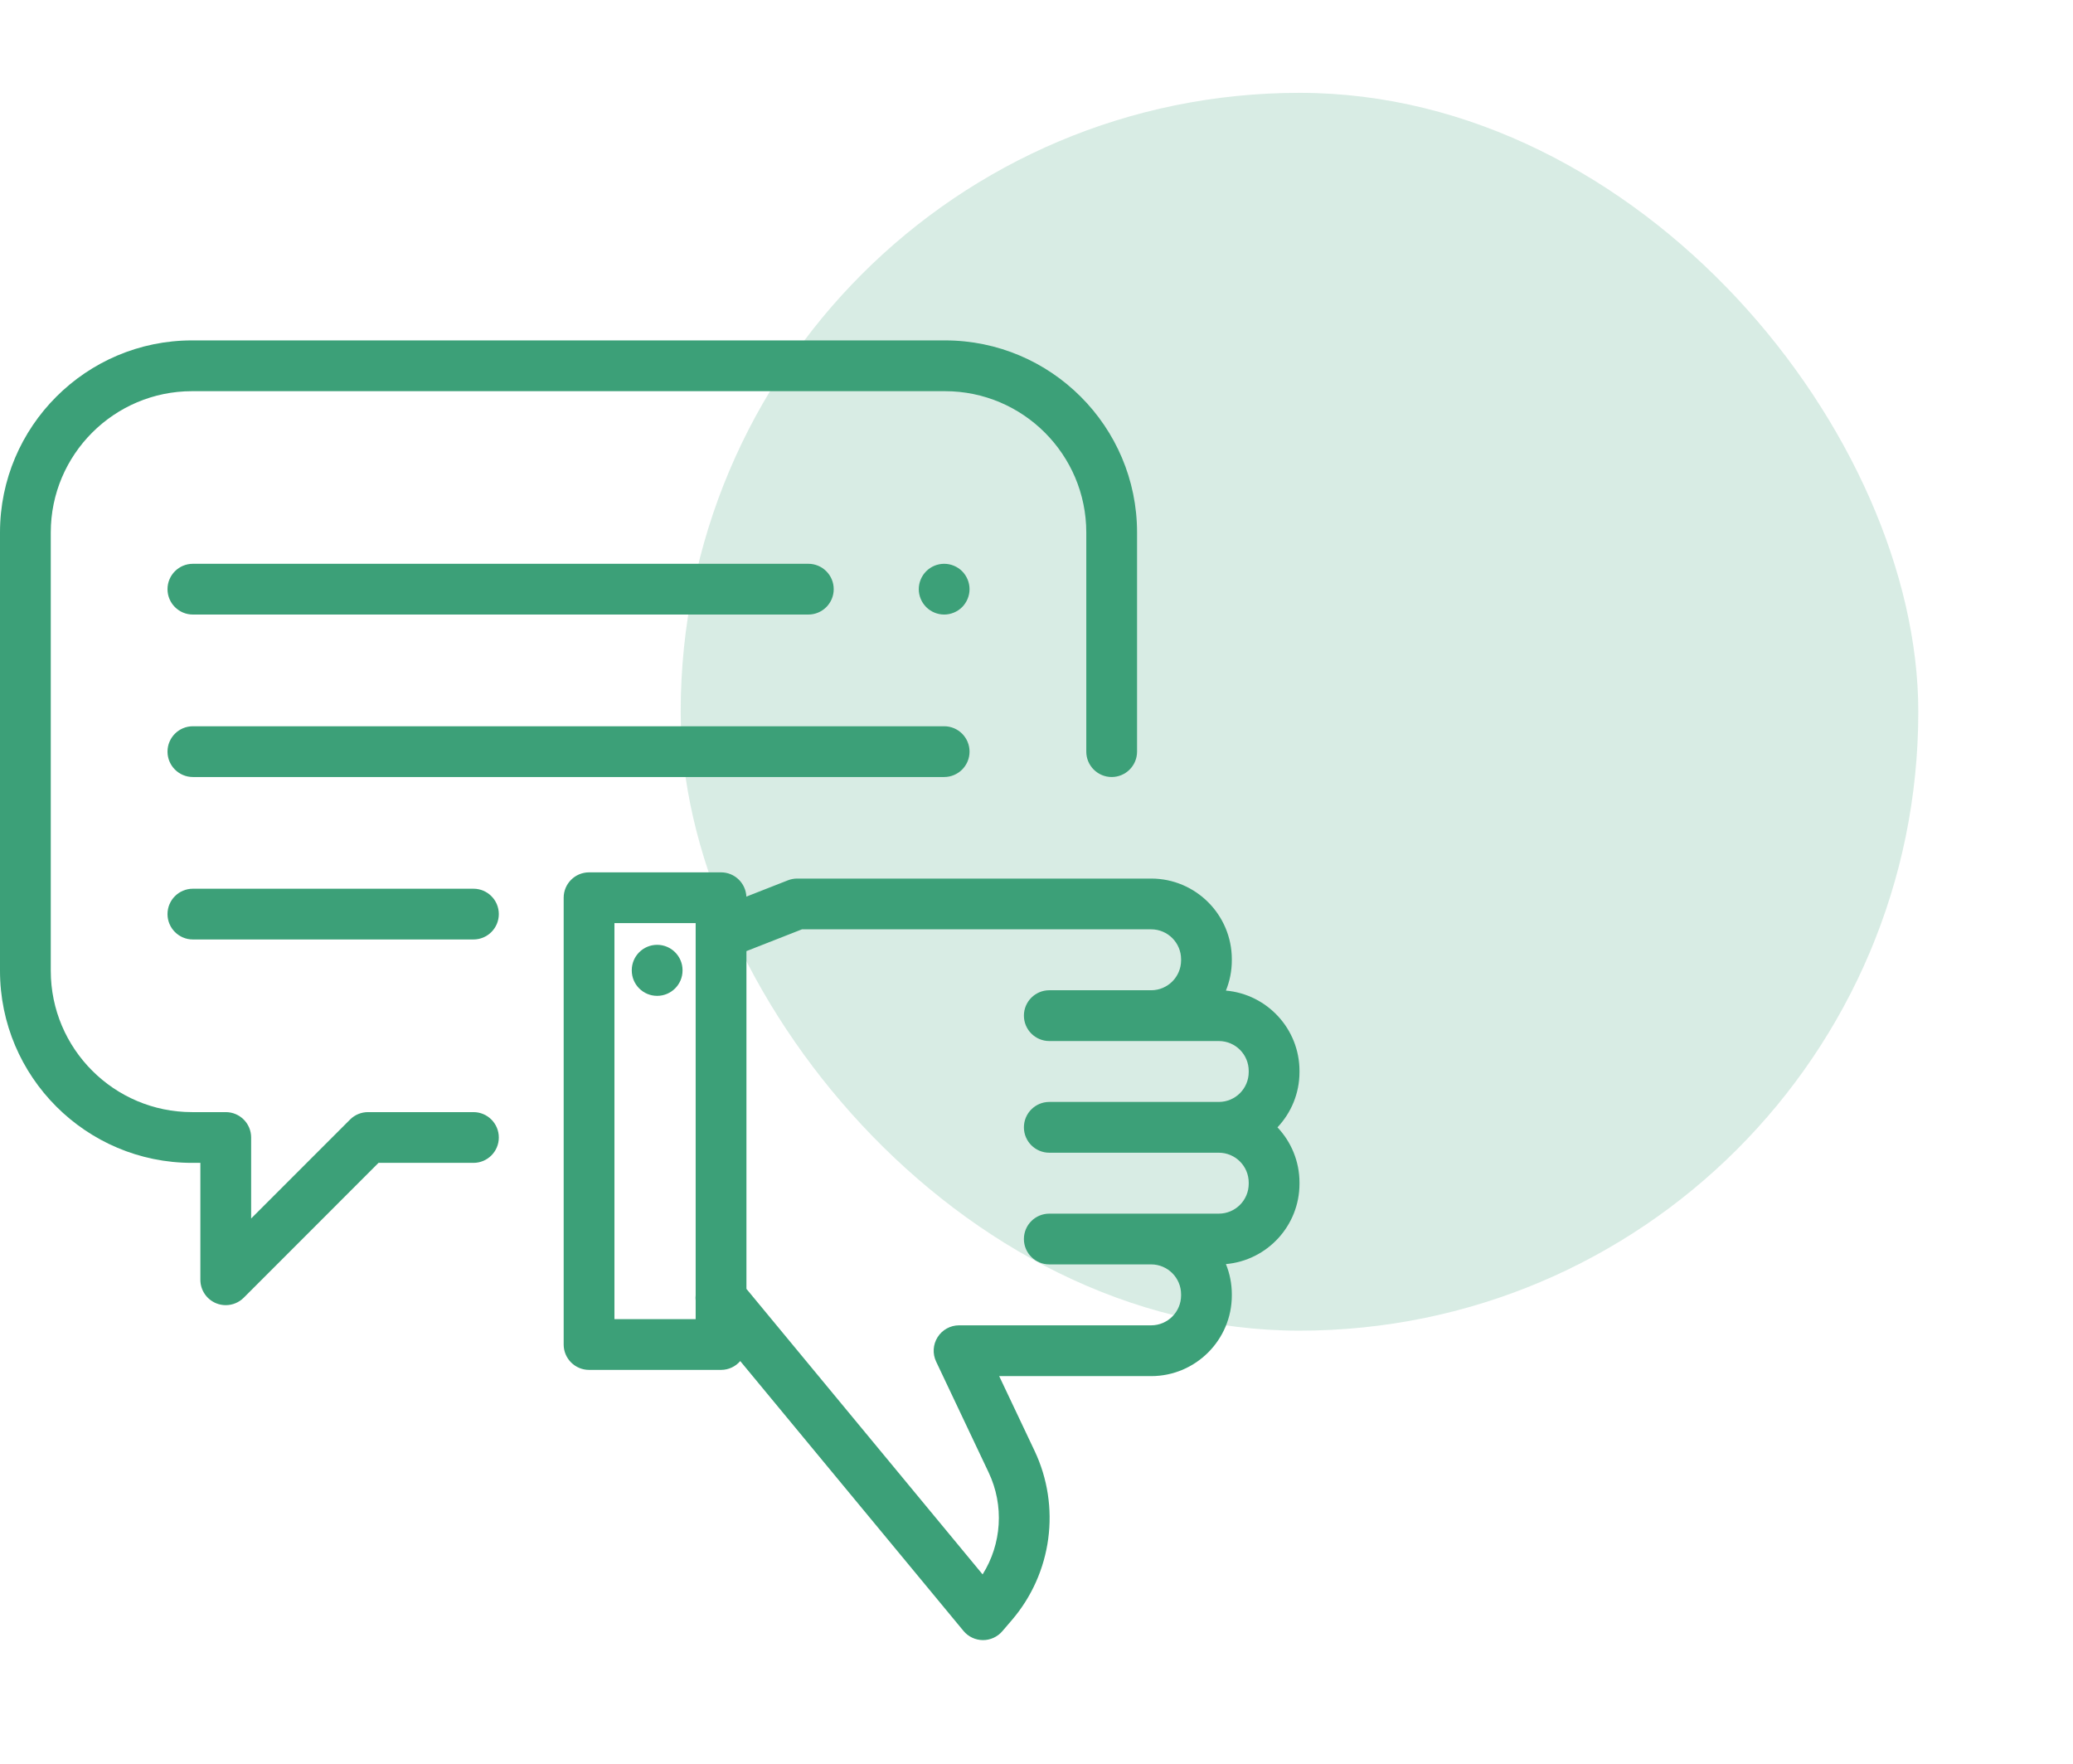
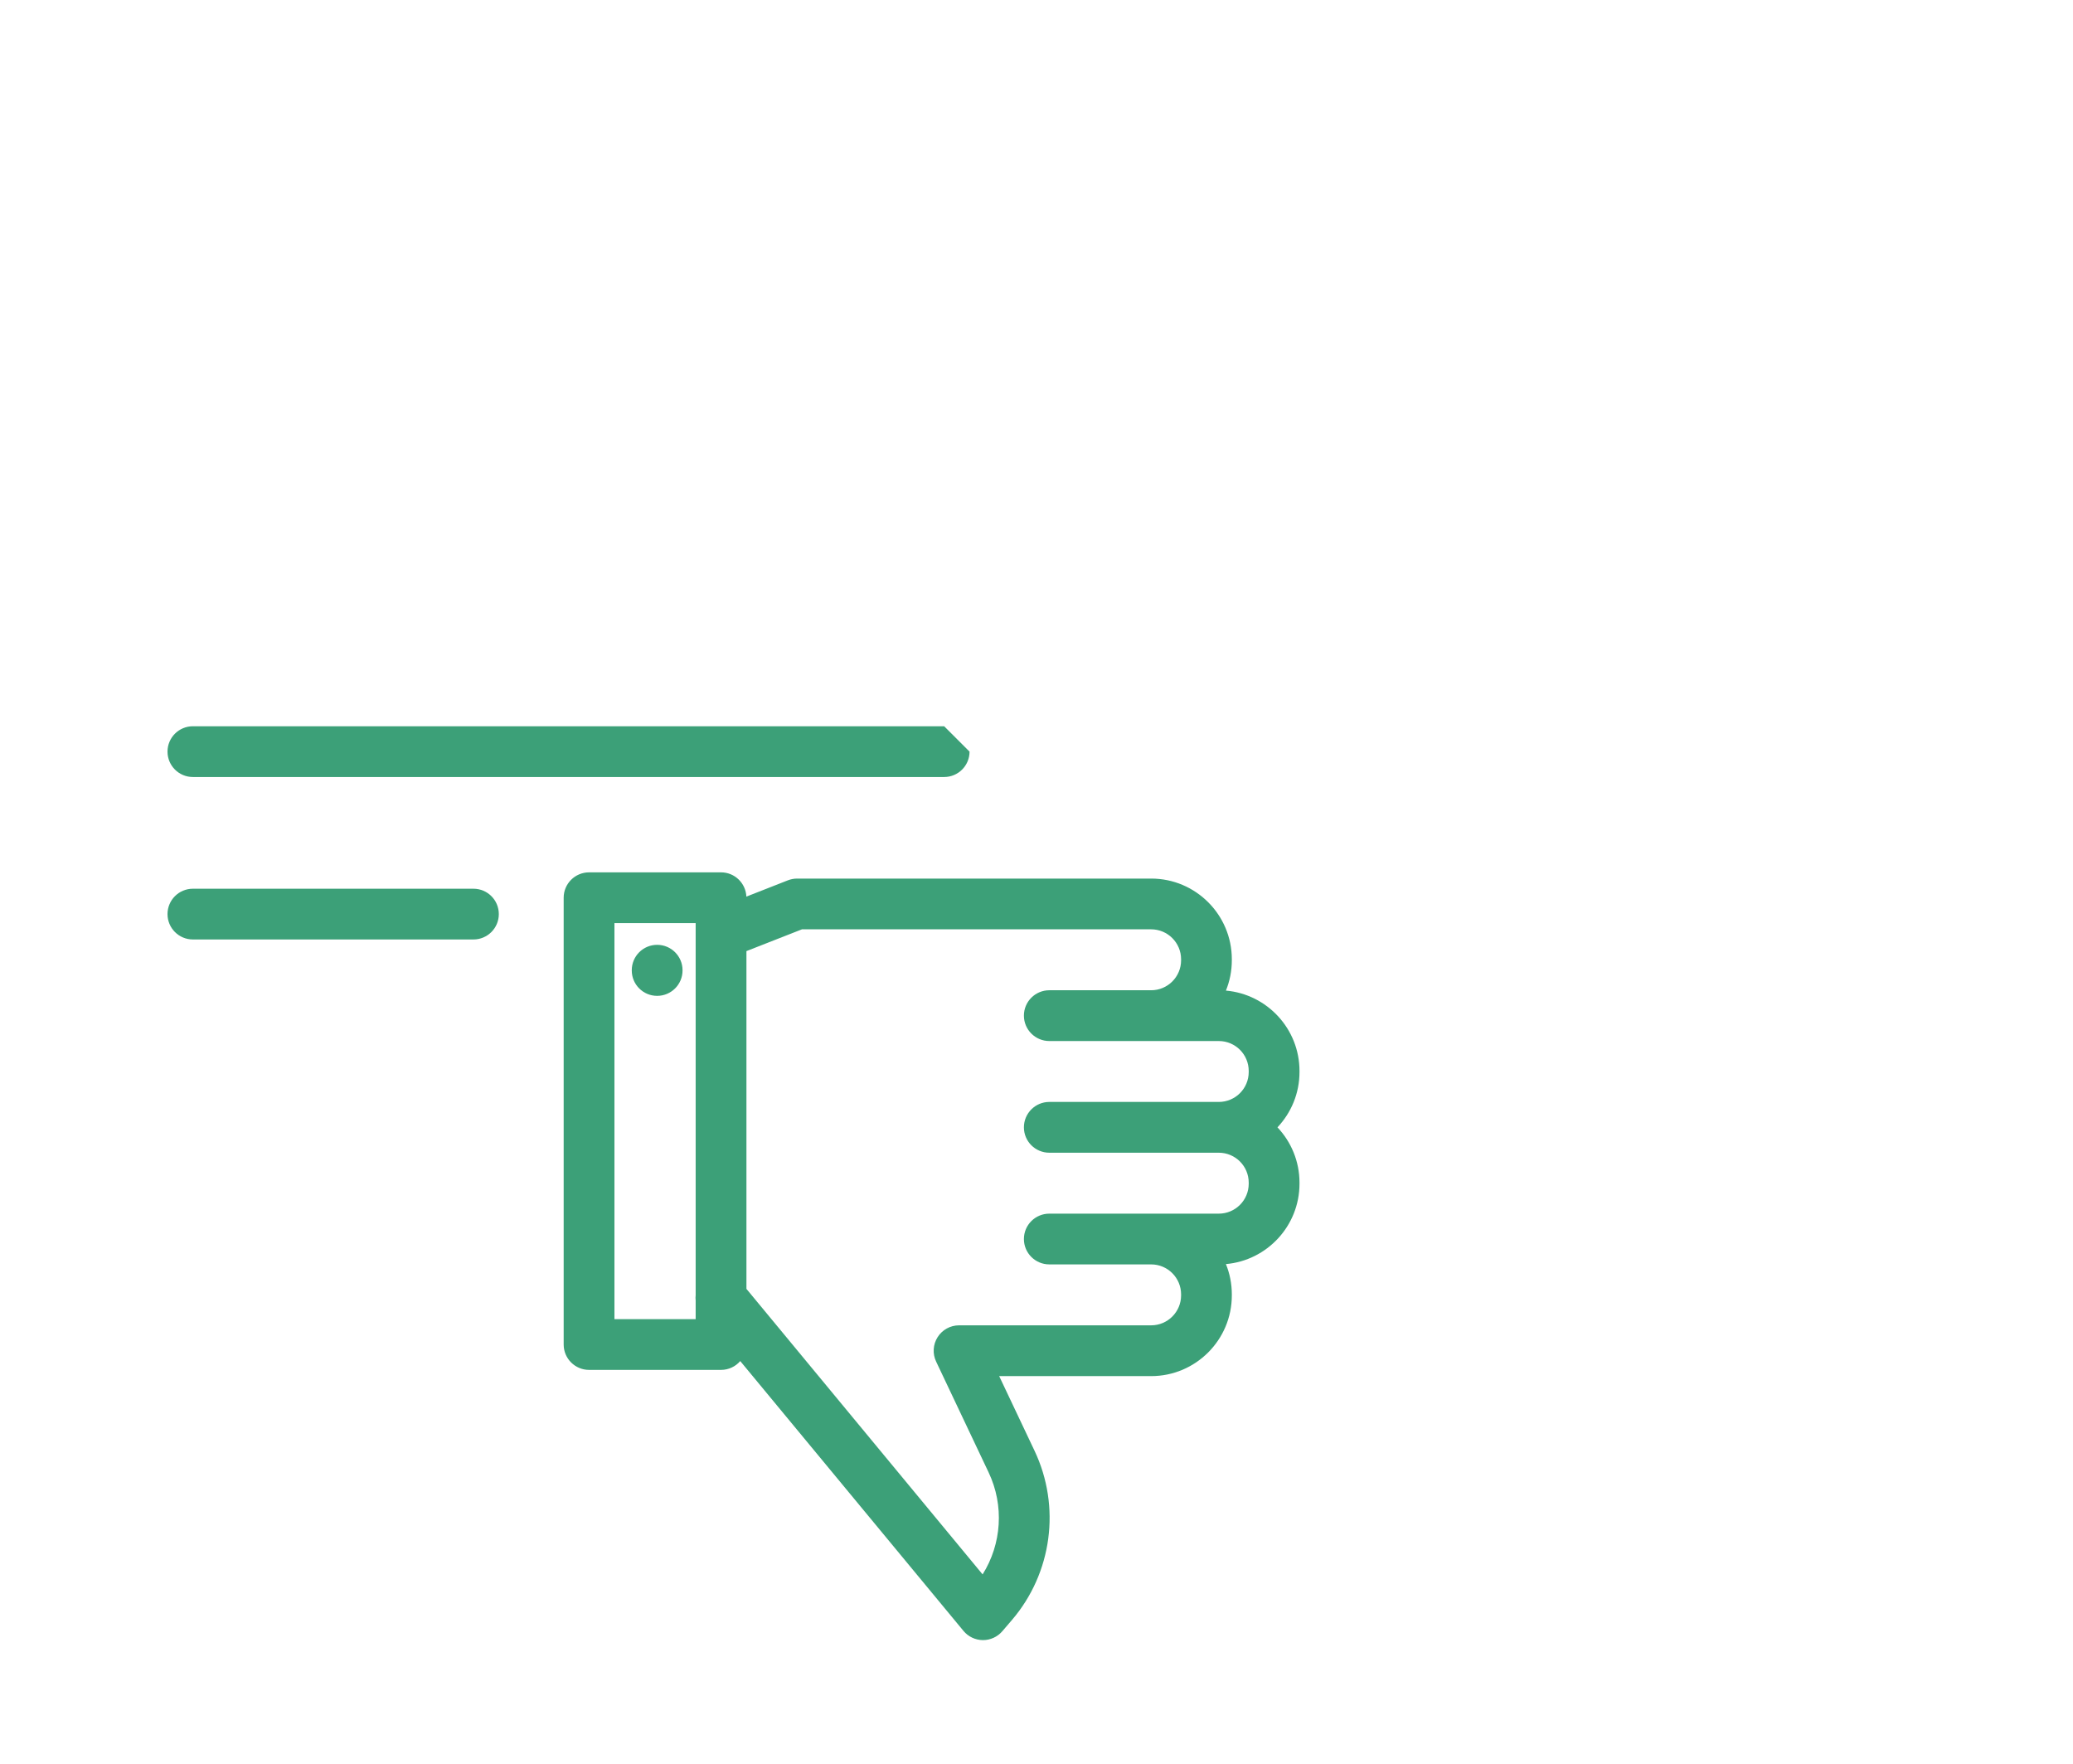
<svg xmlns="http://www.w3.org/2000/svg" width="67px" height="57px" viewBox="0 0 67 57" version="1.1">
  <title>icon/visual/report_complaints/green</title>
  <desc>Created with Sketch.</desc>
  <g id="icon/visual/report_complaints/green" stroke="none" stroke-width="1" fill="none" fill-rule="evenodd">
-     <rect id="Rectangle" fill-opacity="0.2" fill="#3CA078" x="22" y="3" width="40" height="40" rx="20" />
    <g id="bad-review" transform="translate(0, 11)" fill="#3CA078" fill-rule="nonzero">
-       <path d="M30.543,0 L6.207,0 C2.784,0 0,2.784 0,6.207 L0,20.371 C0,23.794 2.784,26.578 6.207,26.578 L6.476,26.578 L6.476,30.356 C6.476,30.688 6.676,30.987 6.983,31.114 C7.084,31.156 7.191,31.176 7.296,31.176 C7.51,31.176 7.72,31.093 7.877,30.936 L12.234,26.578 L15.302,26.578 C15.755,26.578 16.122,26.211 16.122,25.758 C16.122,25.305 15.755,24.938 15.302,24.938 L11.895,24.938 C11.677,24.938 11.468,25.024 11.314,25.178 L8.117,28.375 L8.117,25.758 C8.117,25.305 7.75,24.938 7.297,24.938 L6.207,24.938 C3.689,24.938 1.641,22.889 1.641,20.371 L1.641,6.207 C1.641,3.689 3.689,1.641 6.207,1.641 L30.543,1.641 C33.061,1.641 35.109,3.689 35.109,6.207 L35.109,13.289 C35.109,13.742 35.477,14.109 35.93,14.109 C36.383,14.109 36.75,13.742 36.75,13.289 L36.75,6.207 C36.75,2.784 33.966,0 30.543,0 Z" id="Path" />
      <path d="M21.239,19.532 C20.786,19.532 20.419,19.899 20.419,20.352 L20.419,20.361 C20.419,20.814 20.786,21.181 21.239,21.181 C21.692,21.181 22.06,20.814 22.06,20.361 L22.06,20.352 C22.06,19.899 21.692,19.532 21.239,19.532 Z" id="Path" />
      <path d="M42,23.608 C42,22.247 40.953,21.128 39.622,21.011 C39.745,20.709 39.813,20.379 39.813,20.033 L39.813,19.998 C39.813,18.56 38.644,17.391 37.206,17.391 L25.765,17.391 C25.663,17.391 25.561,17.41 25.466,17.447 L24.123,17.974 C24.103,17.538 23.745,17.19 23.304,17.19 L19.039,17.19 C18.586,17.19 18.218,17.557 18.218,18.01 L18.218,32.448 C18.218,32.901 18.586,33.268 19.039,33.268 L23.304,33.268 C23.553,33.268 23.775,33.157 23.925,32.983 L31.14,41.703 C31.294,41.889 31.523,41.998 31.765,42 C31.767,42 31.77,42 31.772,42 C32.011,42 32.239,41.895 32.395,41.713 L32.708,41.348 C34.005,39.831 34.292,37.686 33.437,35.882 L32.294,33.469 L37.206,33.469 C38.644,33.469 39.813,32.299 39.813,30.861 L39.813,30.827 C39.813,30.481 39.745,30.151 39.622,29.849 C40.953,29.732 42,28.612 42,27.252 L42,27.217 C42,26.526 41.729,25.897 41.288,25.43 C41.729,24.963 42,24.334 42,23.642 L42,23.608 Z M22.484,30.851 C22.478,30.91 22.477,30.97 22.484,31.029 L22.484,31.628 L19.859,31.628 L19.859,18.831 L22.484,18.831 L22.484,30.851 Z M40.359,23.642 C40.359,24.176 39.926,24.609 39.392,24.609 L33.914,24.609 C33.461,24.609 33.093,24.977 33.093,25.43 C33.093,25.883 33.461,26.25 33.914,26.25 L39.392,26.25 C39.926,26.25 40.359,26.684 40.359,27.217 L40.359,27.252 C40.359,27.785 39.926,28.219 39.392,28.219 L33.914,28.219 C33.461,28.219 33.093,28.586 33.093,29.039 C33.093,29.492 33.461,29.859 33.914,29.859 L37.206,29.859 C37.739,29.859 38.173,30.293 38.173,30.827 L38.173,30.861 C38.173,31.394 37.739,31.828 37.206,31.828 L30.997,31.828 C30.716,31.828 30.454,31.972 30.304,32.21 C30.154,32.447 30.135,32.745 30.256,33 L31.954,36.584 C32.46,37.652 32.375,38.895 31.758,39.877 L24.125,30.65 L24.125,19.735 L25.92,19.031 L37.206,19.031 C37.739,19.031 38.173,19.465 38.173,19.998 L38.173,20.033 C38.173,20.566 37.739,21 37.206,21 L33.914,21 C33.461,21 33.093,21.367 33.093,21.82 C33.093,22.273 33.461,22.641 33.914,22.641 L37.206,22.641 L39.392,22.641 C39.926,22.641 40.359,23.074 40.359,23.608 L40.359,23.642 Z" id="Shape" />
-       <path d="M30.516,12.469 L6.234,12.469 C5.781,12.469 5.414,12.836 5.414,13.289 C5.414,13.742 5.781,14.109 6.234,14.109 L30.516,14.109 C30.969,14.109 31.336,13.742 31.336,13.289 C31.336,12.836 30.969,12.469 30.516,12.469 Z" id="Path" />
-       <path d="M26.126,7.219 L6.234,7.219 C5.781,7.219 5.414,7.586 5.414,8.039 C5.414,8.492 5.781,8.859 6.234,8.859 L26.126,8.859 C26.579,8.859 26.946,8.492 26.946,8.039 C26.946,7.586 26.579,7.219 26.126,7.219 Z" id="Path" />
-       <path d="M31.096,7.459 C30.943,7.306 30.731,7.219 30.516,7.219 C30.3,7.219 30.088,7.306 29.936,7.459 C29.783,7.612 29.695,7.823 29.695,8.039 C29.695,8.256 29.783,8.466 29.936,8.619 C30.088,8.772 30.3,8.859 30.516,8.859 C30.731,8.859 30.943,8.772 31.096,8.619 C31.248,8.466 31.336,8.255 31.336,8.039 C31.336,7.823 31.248,7.612 31.096,7.459 Z" id="Path" />
+       <path d="M30.516,12.469 L6.234,12.469 C5.781,12.469 5.414,12.836 5.414,13.289 C5.414,13.742 5.781,14.109 6.234,14.109 L30.516,14.109 C30.969,14.109 31.336,13.742 31.336,13.289 Z" id="Path" />
      <path d="M15.302,17.719 L6.234,17.719 C5.781,17.719 5.414,18.086 5.414,18.539 C5.414,18.992 5.781,19.359 6.234,19.359 L15.302,19.359 C15.755,19.359 16.122,18.992 16.122,18.539 C16.122,18.086 15.755,17.719 15.302,17.719 Z" id="Path" />
    </g>
  </g>
</svg>